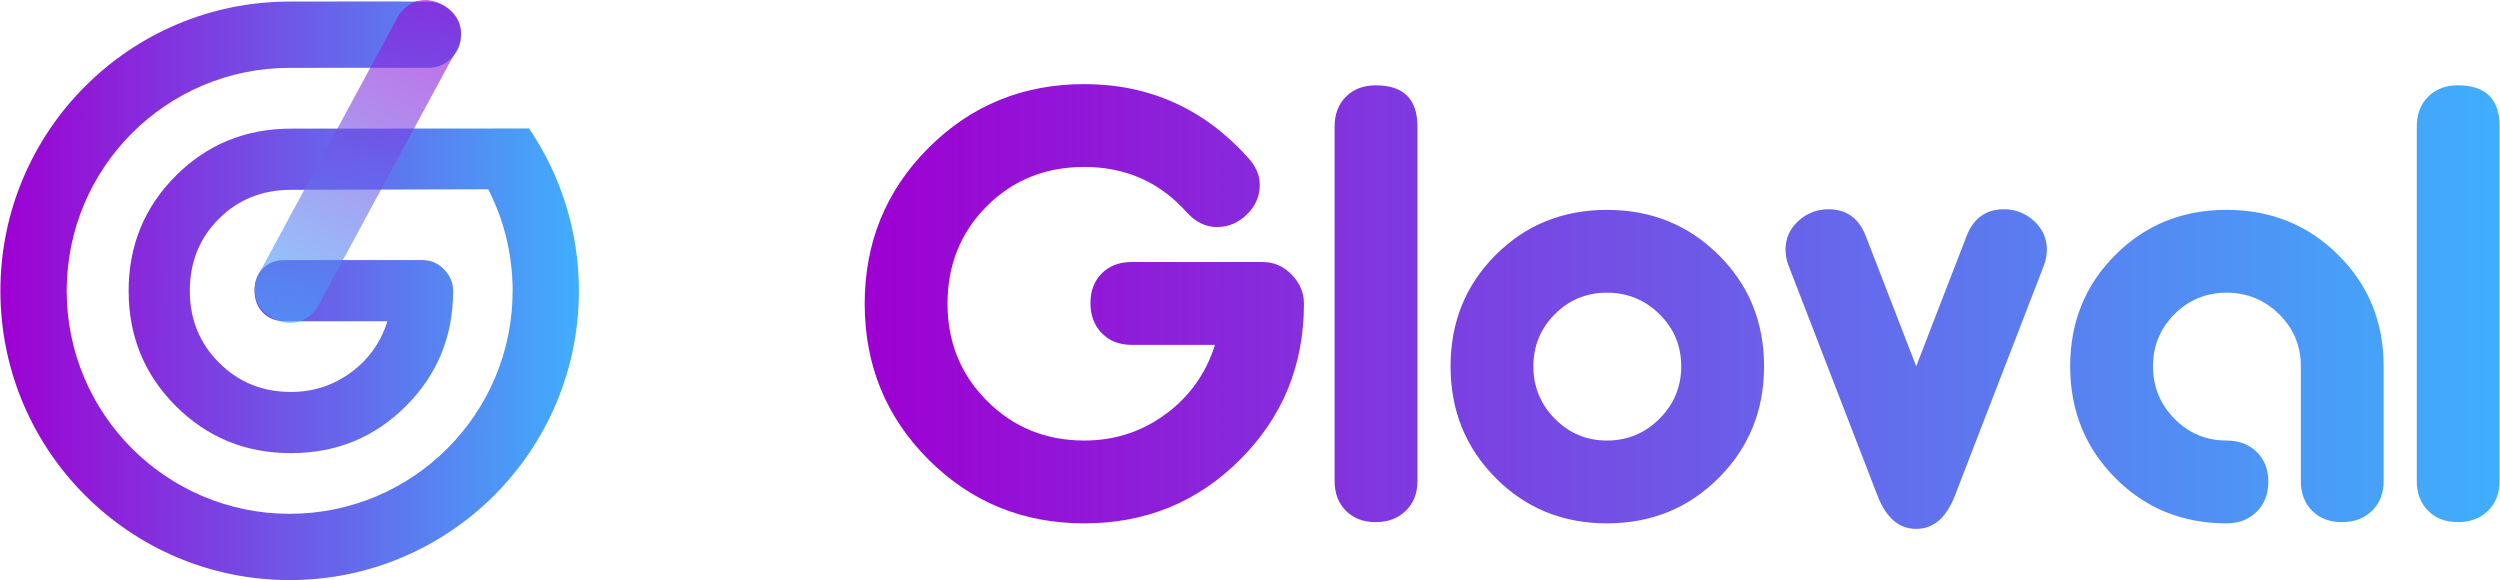
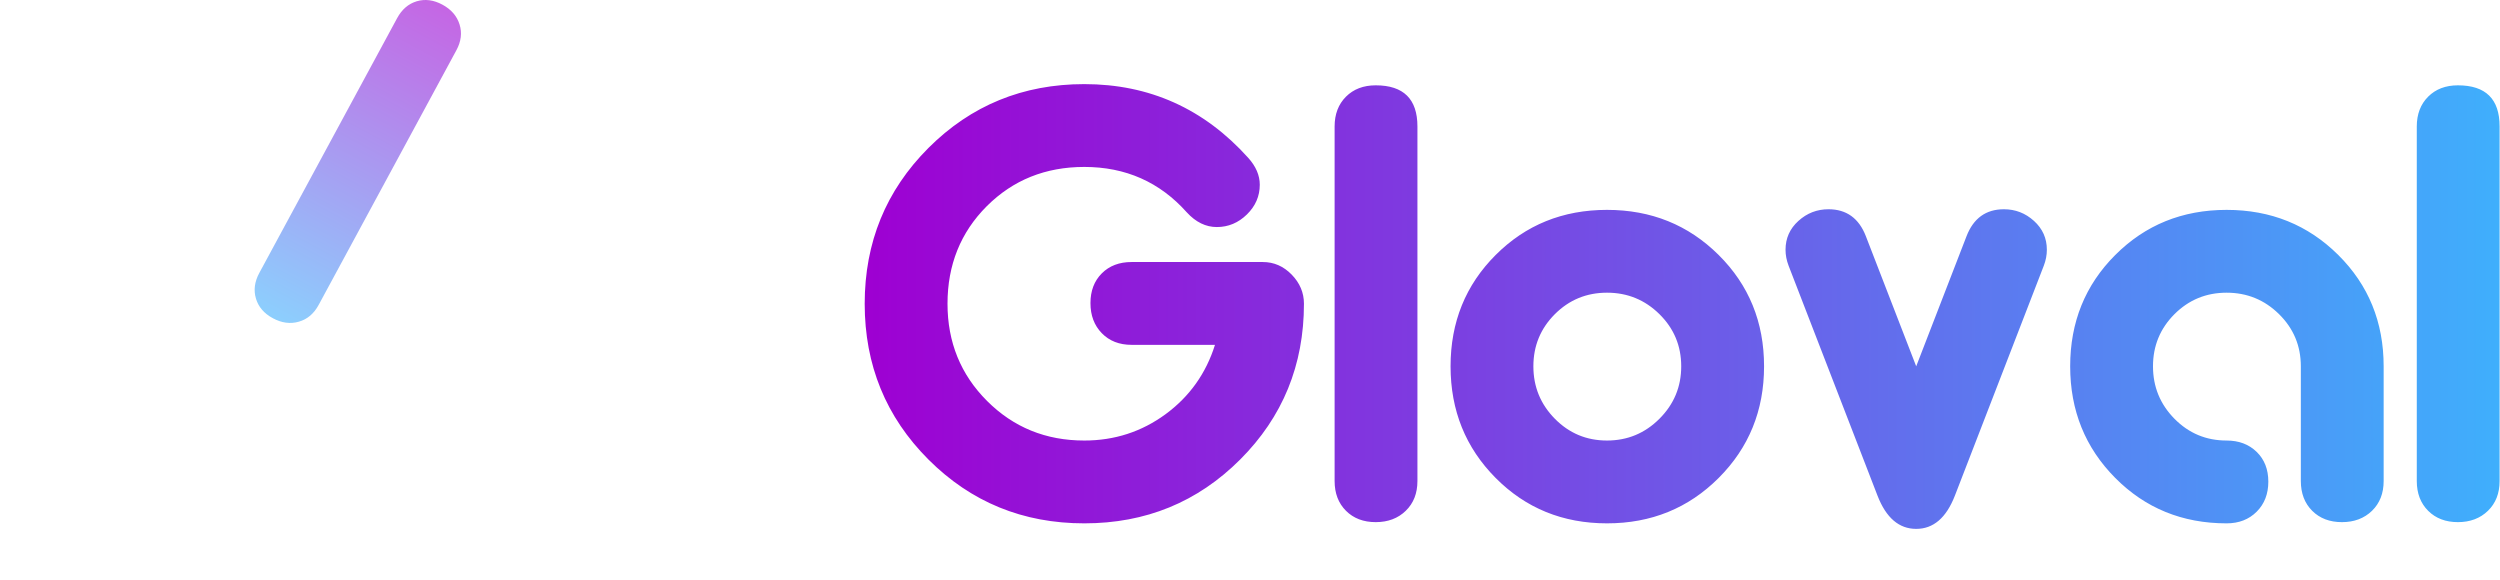
<svg xmlns="http://www.w3.org/2000/svg" xmlns:xlink="http://www.w3.org/1999/xlink" xml:space="preserve" width="1517px" height="352px" version="1.1" style="shape-rendering:geometricPrecision; text-rendering:geometricPrecision; image-rendering:optimizeQuality; fill-rule:evenodd; clip-rule:evenodd" viewBox="0 0 1133.77 263.16">
  <defs>
    <style type="text/css">
   
    .fil0 {fill:url(#id0)}
    .fil2 {fill:url(#id1);fill-rule:nonzero}
    .fil1 {fill:url(#id2);fill-opacity:0.6}
   
  </style>
    <linearGradient id="id0" gradientUnits="userSpaceOnUse" x1="0" y1="131.94" x2="262.45" y2="131.94">
      <stop offset="0" style="stop-opacity:1; stop-color:#9E00D2" />
      <stop offset="1" style="stop-opacity:1; stop-color:#40AEFC" />
    </linearGradient>
    <linearGradient id="id1" gradientUnits="userSpaceOnUse" x1="392.09" y1="139.04" x2="1133.77" y2="139.04">
      <stop offset="0" style="stop-opacity:1; stop-color:#9E00D2" />
      <stop offset="1" style="stop-opacity:1; stop-color:#3FAFFC" />
    </linearGradient>
    <linearGradient id="id2" gradientUnits="userSpaceOnUse" xlink:href="#id0" x1="200.17" y1="2.71" x2="124.15" y2="143.9">
  </linearGradient>
  </defs>
  <g id="Layer_x0020_1">
    <g id="_2484365809728">
-       <path class="fil0" d="M239.83 58.28c14.25,20.99 22.61,46.37 22.61,73.66 0,36.22 -14.69,69.03 -38.43,92.78 -23.75,23.74 -56.56,38.44 -92.79,38.44 -36.23,0 -69.04,-14.69 -92.78,-38.44 -23.75,-23.75 -38.44,-56.56 -38.44,-92.78 0,-36.24 14.69,-69.04 38.44,-92.79 23.74,-23.75 56.55,-38.44 92.78,-38.44 20.91,0 41.83,-0.12 62.73,0.02 4.11,0.02 7.66,1.55 10.62,4.45 2.96,2.9 4.44,6.41 4.44,10.52 0,4.23 -1.45,7.79 -4.35,10.69 -2.9,2.9 -6.46,4.34 -10.69,4.35l-62.75 0.04c-27.93,0 -53.22,11.32 -71.53,29.62 -18.3,18.31 -29.62,43.6 -29.62,71.54 0,27.93 11.32,53.22 29.62,71.52 18.31,18.31 43.6,29.63 71.53,29.63 27.94,0 53.23,-11.33 71.53,-29.63 18.3,-18.3 29.62,-43.59 29.62,-71.52 0,-16.6 -3.99,-32.27 -11.07,-46.08l-89.52 0.25c-13.02,0.04 -23.92,4.38 -32.69,13.16 -8.77,8.77 -13.16,19.67 -13.16,32.68 0,12.89 4.42,23.75 13.26,32.59 8.84,8.84 19.7,13.26 32.59,13.26 10.14,0 19.22,-2.94 27.24,-8.84 8.02,-5.89 13.53,-13.64 16.55,-23.23l-46.52 0c-4.11,0 -7.44,-1.3 -9.97,-3.91 -2.54,-2.6 -3.81,-5.96 -3.81,-10.07 0,-4.11 1.27,-7.44 3.81,-9.97 2.53,-2.53 5.85,-3.8 9.97,-3.8l62.55 0c3.7,0 6.93,1.4 9.67,4.21 2.74,2.81 4.11,6.07 4.11,9.76 0,20.56 -7.13,37.97 -21.38,52.23 -14.26,14.25 -31.66,21.38 -52.22,21.38 -20.56,0 -37.97,-7.13 -52.22,-21.38 -14.26,-14.26 -21.39,-31.67 -21.39,-52.23 0,-20.55 7.13,-37.96 21.39,-52.21 14.25,-14.26 31.66,-21.37 52.22,-21.39l108.05 -0.07z" />
      <path class="fil1" d="M206.86 22.8l-62.49 115.54c-2.16,3.99 -5.16,6.52 -9.02,7.61 -3.85,1.1 -7.77,0.57 -11.75,-1.59 -3.99,-2.15 -6.54,-5.12 -7.67,-8.91 -1.13,-3.79 -0.62,-7.67 1.54,-11.66l62.5 -115.54c2.16,-3.99 5.13,-6.54 8.91,-7.67 3.79,-1.13 7.67,-0.61 11.66,1.54 3.98,2.16 6.57,5.15 7.76,8.97 1.2,3.82 0.72,7.72 -1.44,11.71l0 0z" />
    </g>
    <path class="fil2" d="M513.15 118.87l59.56 0c5.01,0 9.37,1.9 13.08,5.7 3.71,3.81 5.57,8.21 5.57,13.22 0,27.83 -9.65,51.4 -28.95,70.69 -19.29,19.3 -42.86,28.94 -70.69,28.94 -27.83,0 -51.39,-9.64 -70.69,-28.94 -19.29,-19.29 -28.94,-42.86 -28.94,-70.69 0,-27.83 9.65,-51.39 28.94,-70.69 19.3,-19.29 42.86,-28.94 70.69,-28.94 29.5,0 54.27,11.13 74.31,33.39 3.53,3.9 5.29,7.98 5.29,12.25 0,5.2 -1.95,9.69 -5.85,13.5 -3.89,3.8 -8.44,5.7 -13.63,5.7 -5.01,0 -9.56,-2.22 -13.64,-6.68 -12.25,-13.73 -27.74,-20.59 -46.48,-20.59 -17.62,0 -32.37,5.94 -44.25,17.81 -11.87,11.88 -17.81,26.63 -17.81,44.25 0,17.44 5.98,32.15 17.95,44.11 11.97,11.97 26.67,17.95 44.11,17.95 13.73,0 26.02,-3.99 36.88,-11.96 10.85,-7.98 18.32,-18.46 22.4,-31.45l-37.85 0c-5.56,0 -10.06,-1.76 -13.5,-5.29 -3.43,-3.53 -5.14,-8.07 -5.14,-13.64 0,-5.56 1.71,-10.06 5.14,-13.49 3.44,-3.44 7.94,-5.15 13.5,-5.15zm129.69 -61.51l0 160.86c0,5.57 -1.76,10.07 -5.29,13.5 -3.52,3.43 -8.07,5.15 -13.63,5.15 -5.57,0 -10.07,-1.72 -13.5,-5.15 -3.43,-3.43 -5.15,-7.93 -5.15,-13.5l0 -160.86c0,-5.56 1.72,-10.06 5.15,-13.5 3.43,-3.43 7.93,-5.15 13.5,-5.15 12.61,0 18.92,6.22 18.92,18.65zm86 37.85c20.04,0 36.92,6.82 50.65,20.46 13.73,13.63 20.6,30.47 20.6,50.51 0,20.04 -6.87,36.92 -20.6,50.65 -13.73,13.73 -30.61,20.59 -50.65,20.59 -20.04,0 -36.88,-6.86 -50.51,-20.59 -13.64,-13.73 -20.46,-30.61 -20.46,-50.65 0,-20.04 6.82,-36.88 20.46,-50.51 13.63,-13.64 30.47,-20.46 50.51,-20.46zm0 37.57c-9.28,0 -17.16,3.25 -23.66,9.74 -6.49,6.5 -9.74,14.38 -9.74,23.66 0,9.28 3.25,17.21 9.74,23.79 6.5,6.59 14.38,9.88 23.66,9.88 9.28,0 17.21,-3.29 23.79,-9.88 6.59,-6.58 9.88,-14.51 9.88,-23.79 0,-9.28 -3.29,-17.16 -9.88,-23.66 -6.58,-6.49 -14.51,-9.74 -23.79,-9.74zm117.44 -25.6l22.83 59 22.82 -59c3.15,-8.17 8.81,-12.25 16.97,-12.25 5.2,0 9.74,1.76 13.64,5.29 3.9,3.53 5.84,7.89 5.84,13.08 0,2.41 -0.46,4.82 -1.39,7.24l-40.35 104.36c-3.9,10.02 -9.74,15.03 -17.53,15.03 -7.8,0 -13.64,-5.01 -17.54,-15.03l-40.35 -104.36c-0.93,-2.42 -1.39,-4.83 -1.39,-7.24 0,-5.19 1.94,-9.55 5.84,-13.08 3.9,-3.53 8.44,-5.29 13.64,-5.29 8.16,0 13.82,4.08 16.97,12.25zm163.65 130.24c-20.04,0 -36.88,-6.86 -50.51,-20.59 -13.64,-13.73 -20.46,-30.61 -20.46,-50.65 0,-20.04 6.82,-36.88 20.46,-50.51 13.63,-13.64 30.47,-20.46 50.51,-20.46 20.04,0 36.92,6.82 50.65,20.46 13.73,13.63 20.59,30.47 20.59,50.51l0 52.04c0,5.57 -1.76,10.07 -5.28,13.5 -3.53,3.43 -8.07,5.15 -13.64,5.15 -5.57,0 -10.07,-1.72 -13.5,-5.15 -3.43,-3.43 -5.15,-7.93 -5.15,-13.5l0 -52.04c0,-9.28 -3.29,-17.16 -9.88,-23.66 -6.58,-6.49 -14.52,-9.74 -23.79,-9.74 -9.28,0 -17.16,3.25 -23.66,9.74 -6.49,6.5 -9.74,14.38 -9.74,23.66 0,9.28 3.25,17.21 9.74,23.79 6.5,6.59 14.38,9.88 23.66,9.88 5.56,0 10.11,1.72 13.63,5.15 3.53,3.44 5.29,7.93 5.29,13.5 0,5.57 -1.76,10.11 -5.29,13.64 -3.52,3.52 -8.07,5.28 -13.63,5.28zm123.84 -180.06l0 160.86c0,5.57 -1.76,10.07 -5.28,13.5 -3.53,3.43 -8.07,5.15 -13.64,5.15 -5.57,0 -10.07,-1.72 -13.5,-5.15 -3.43,-3.43 -5.15,-7.93 -5.15,-13.5l0 -160.86c0,-5.56 1.72,-10.06 5.15,-13.5 3.43,-3.43 7.93,-5.15 13.5,-5.15 12.62,0 18.92,6.22 18.92,18.65z" />
  </g>
</svg>